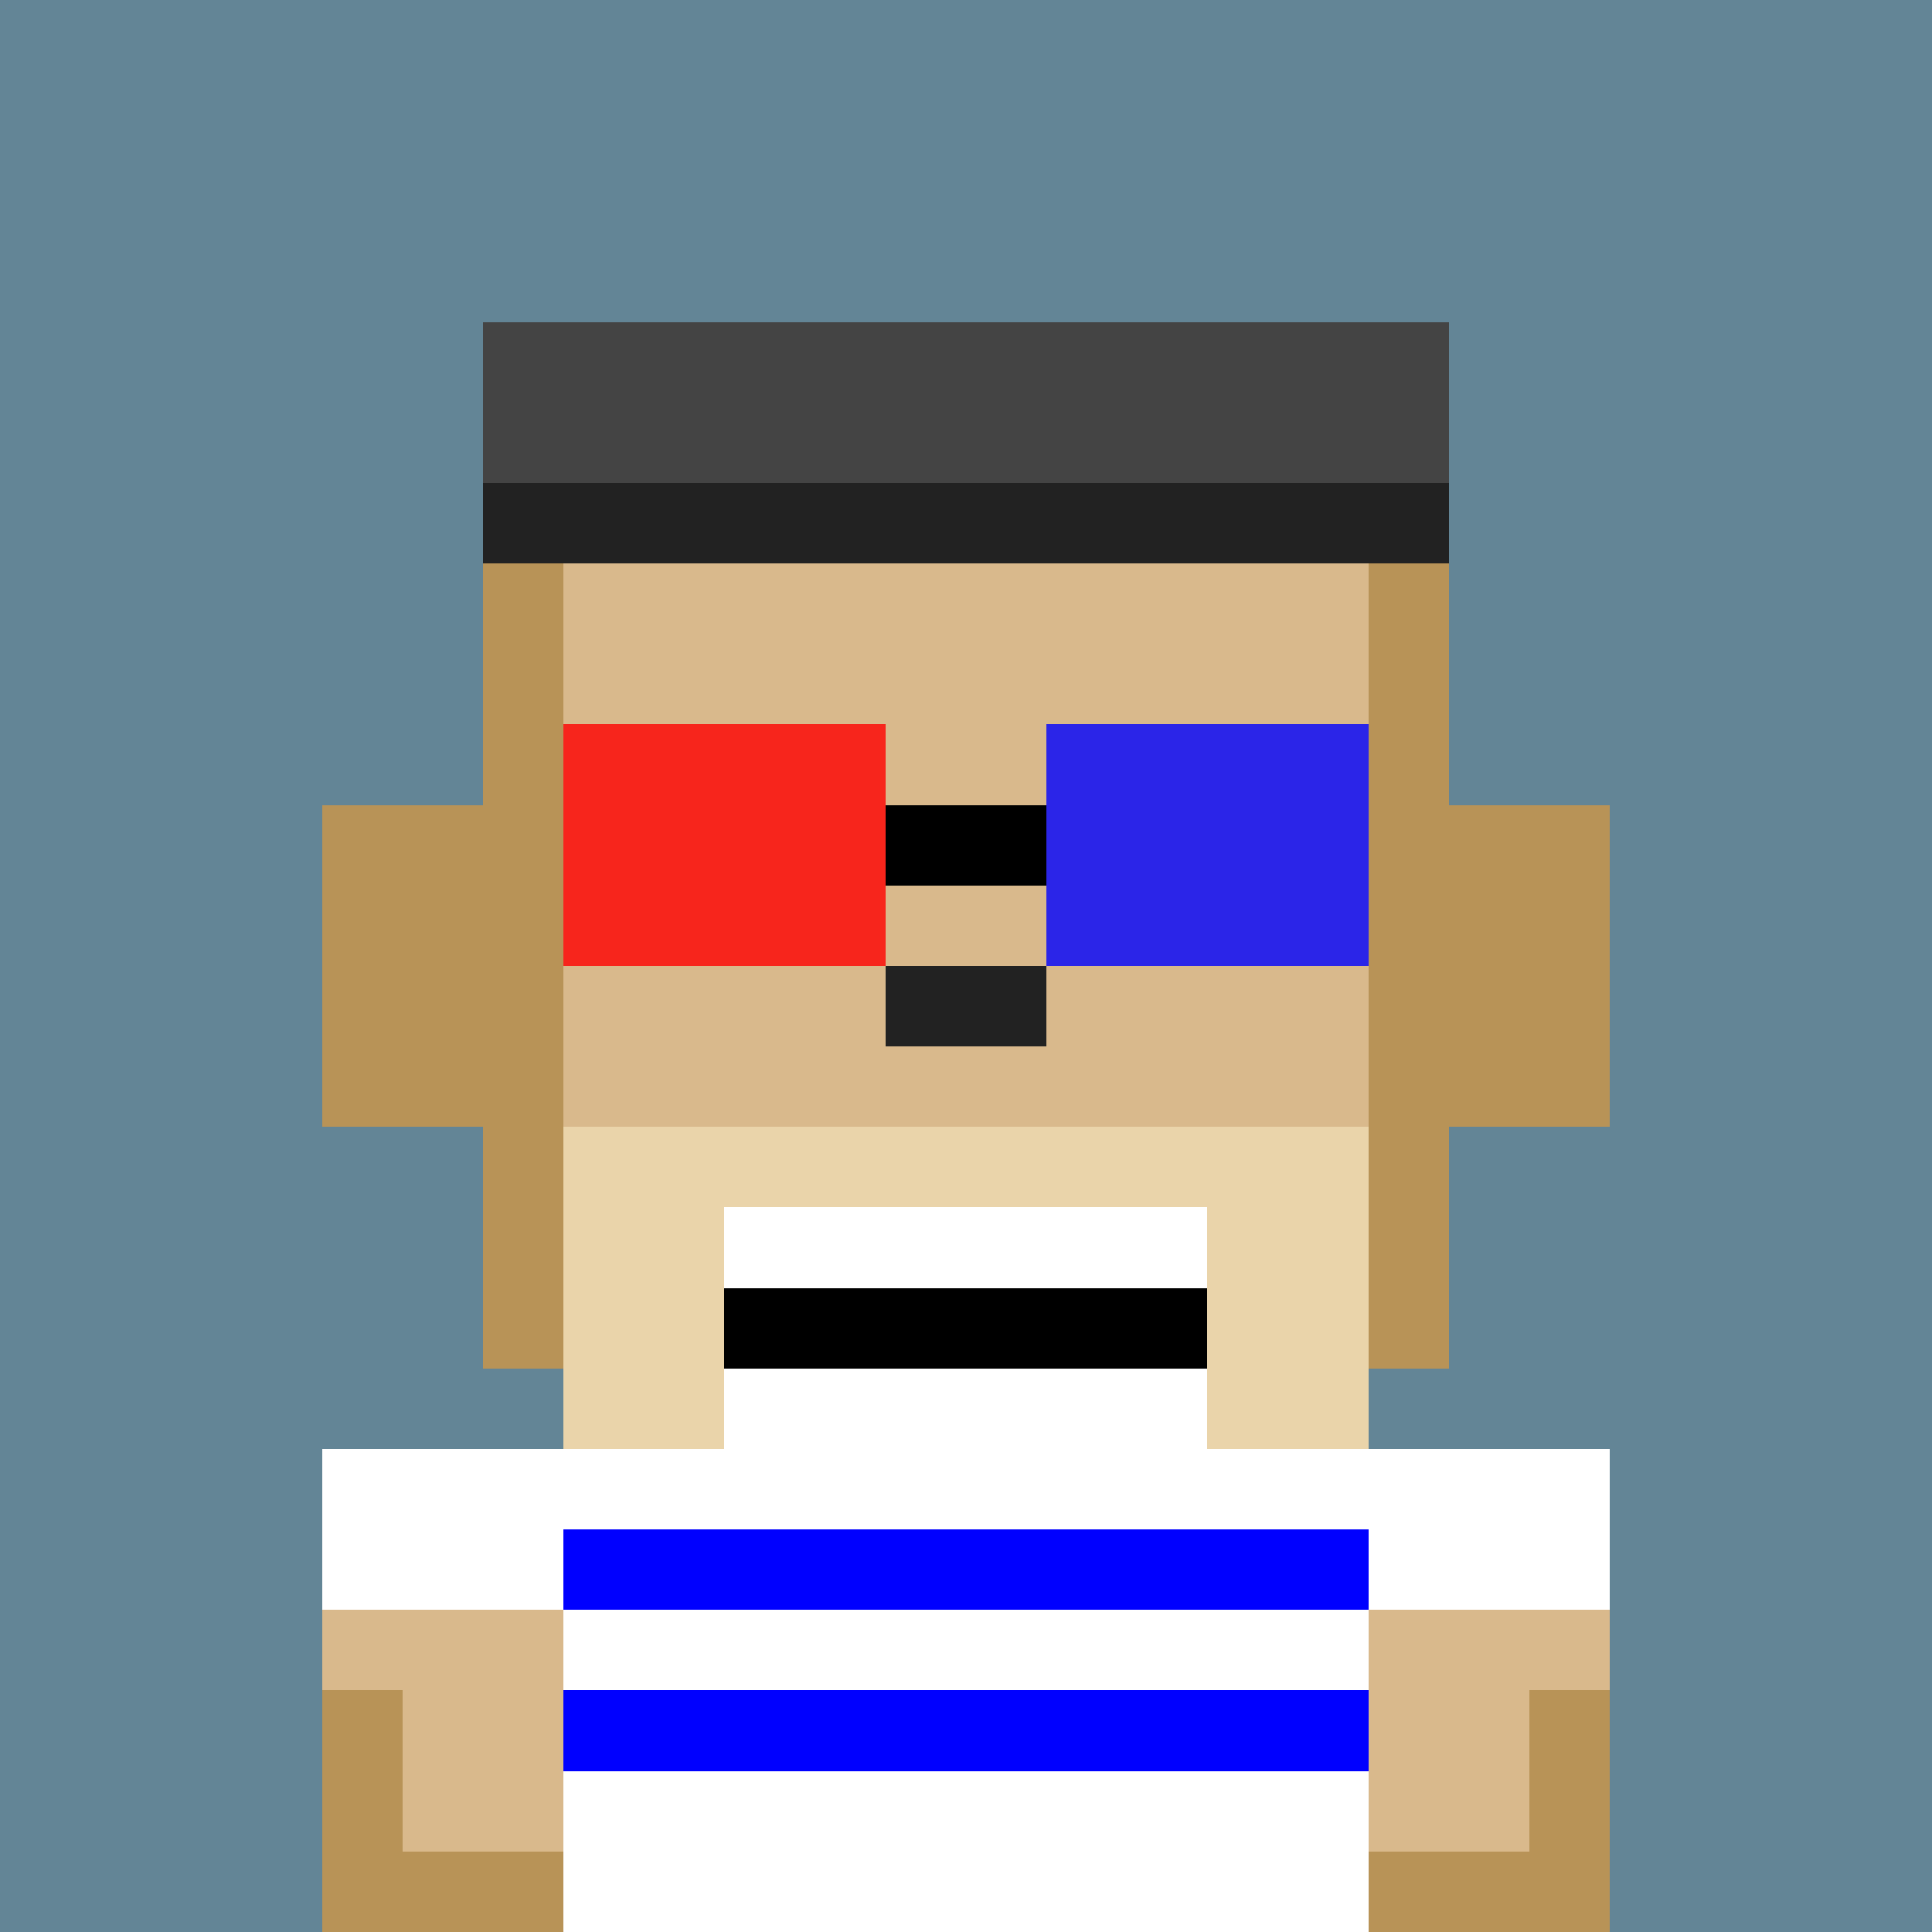
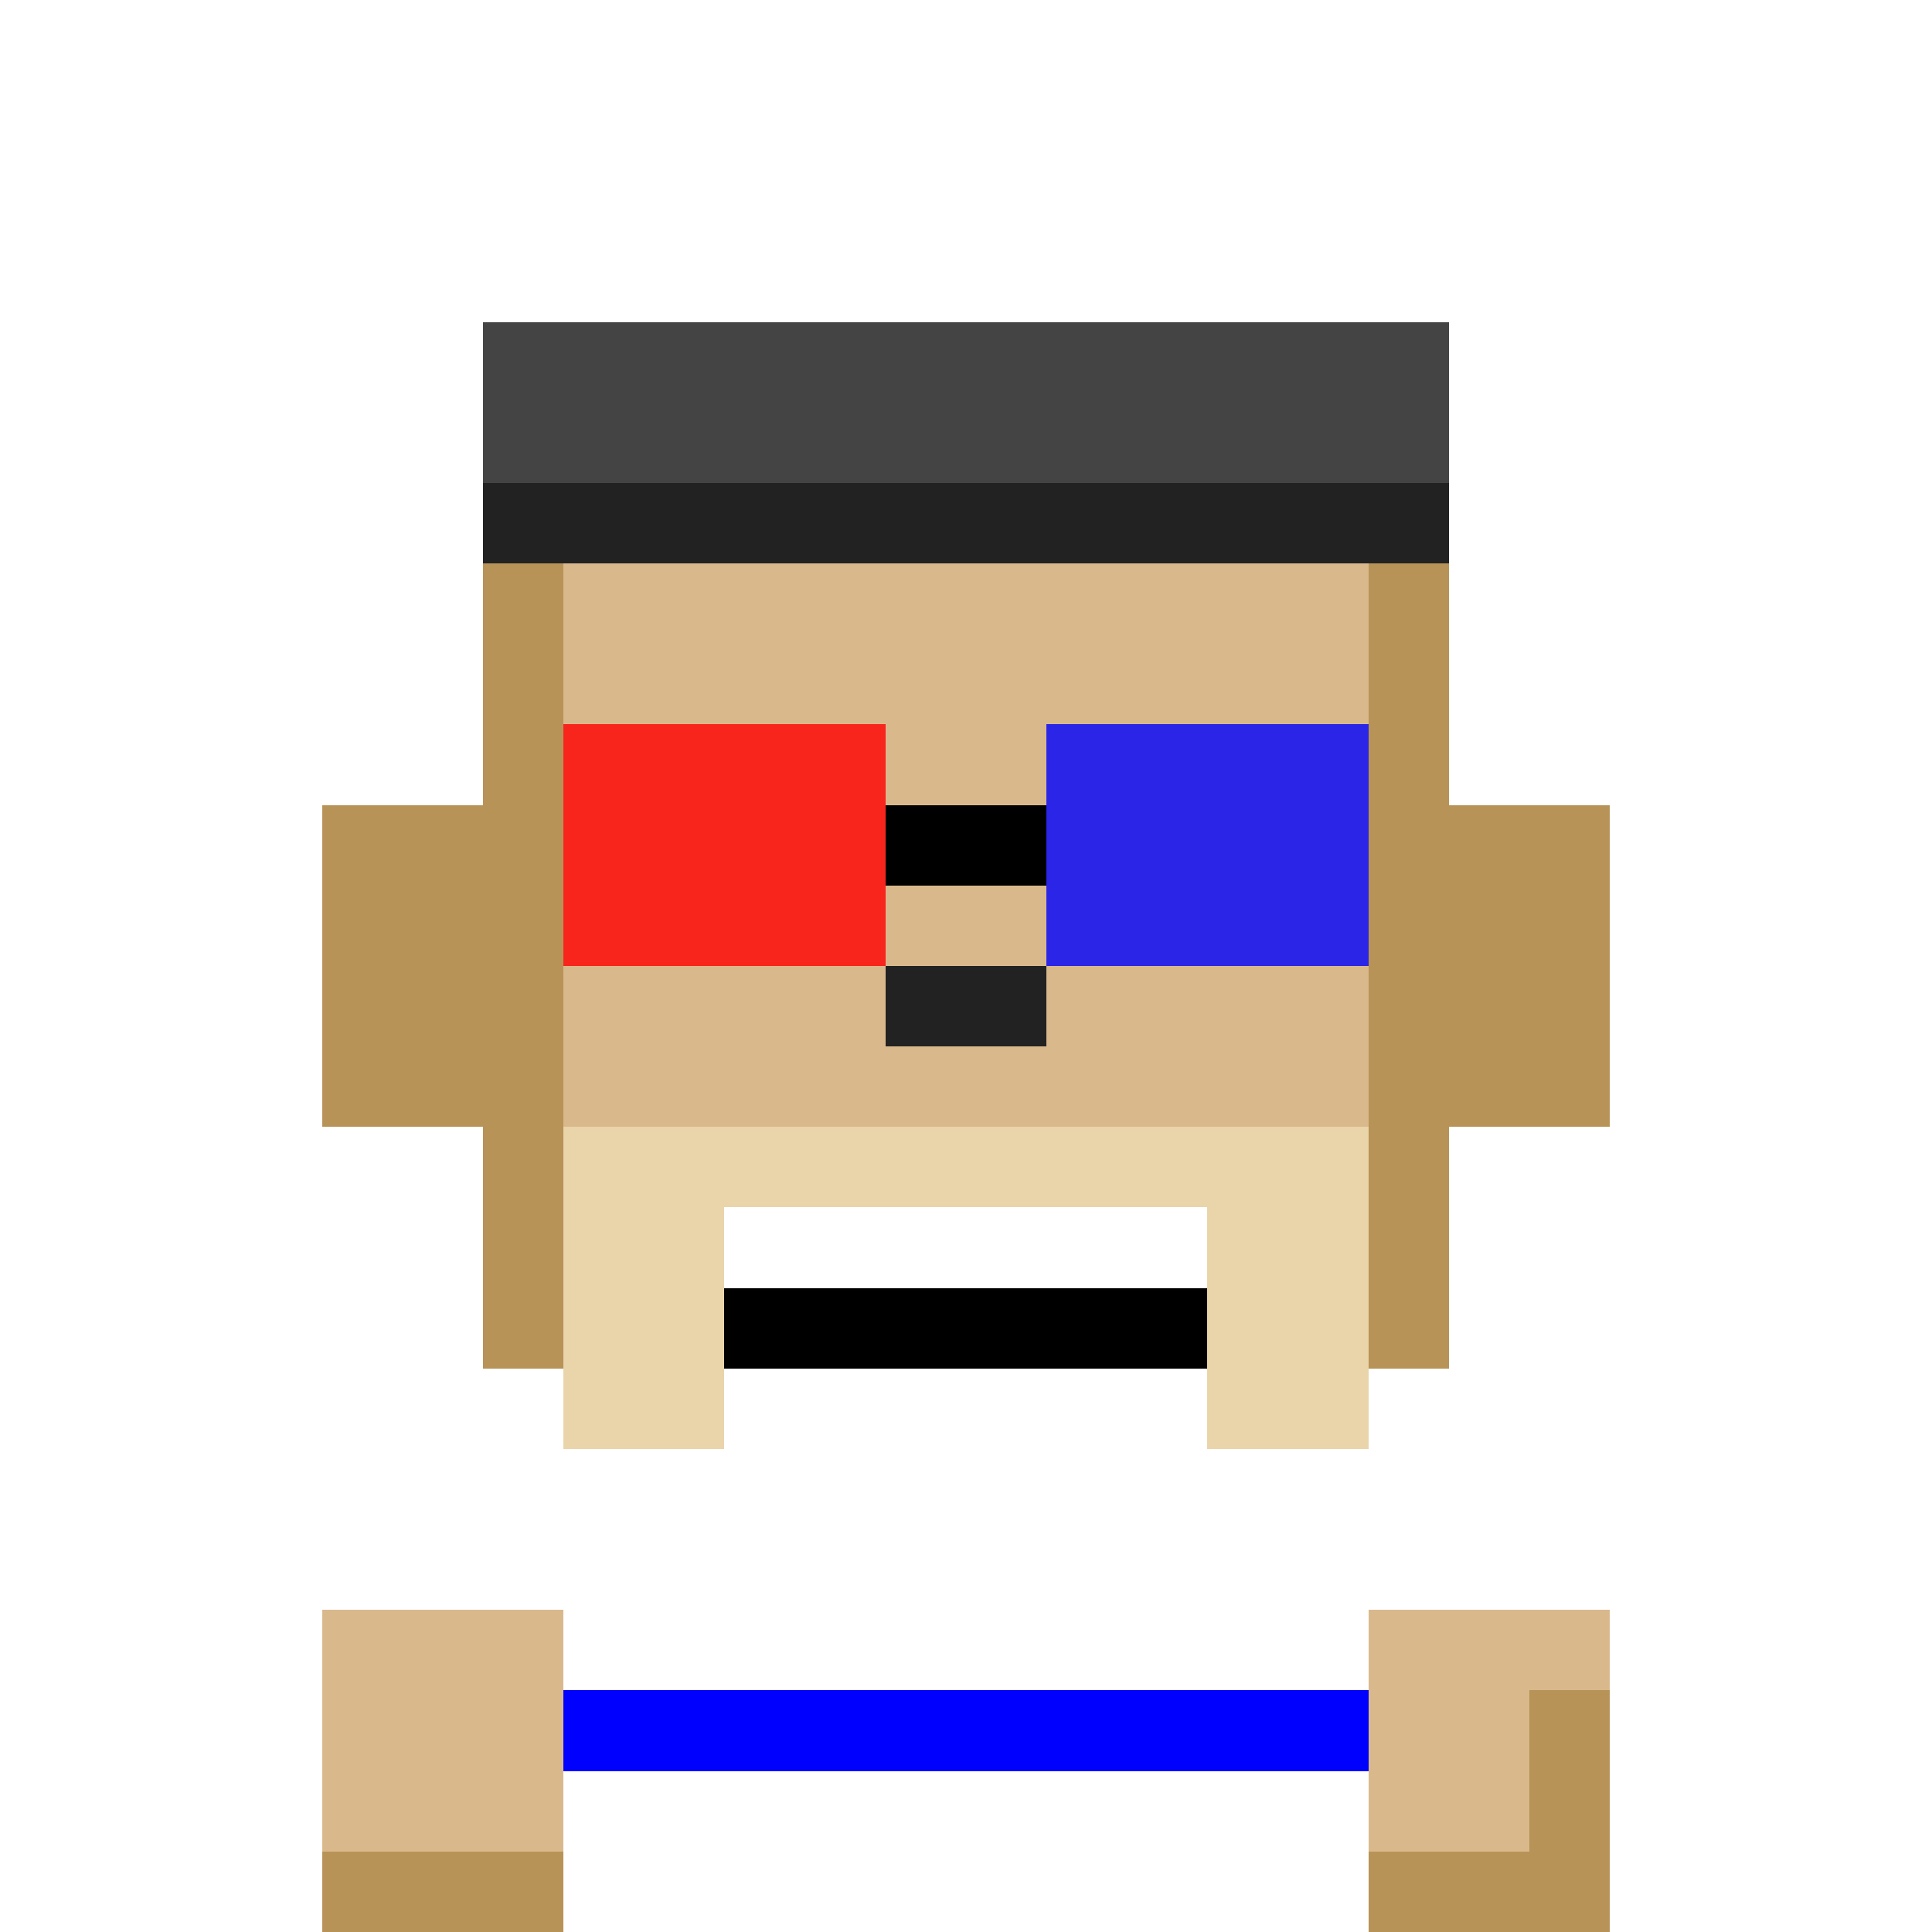
<svg xmlns="http://www.w3.org/2000/svg" viewBox="0 0 24 24" shape-rendering="crispEdges" width="512" height="512">
-   <rect width="24" height="24" fill="#638596" />
  <rect x="4" y="10" width="2" height="4" fill="#b89357" />
  <rect x="18" y="10" width="2" height="4" fill="#b89357" />
  <rect x="6" y="6" width="12" height="11" fill="#d9b98c" />
  <rect x="6" y="6" width="1" height="11" fill="#b89357" />
  <rect x="17" y="6" width="1" height="11" fill="#b89357" />
  <rect x="9" y="17" width="6" height="1" fill="#b89357" />
  <rect x="7" y="18" width="10" height="6" fill="#d9b98c" />
  <rect x="4" y="18" width="3" height="6" fill="#d9b98c" />
-   <rect x="4" y="21" width="1" height="3" fill="#b89357" />
  <rect x="17" y="18" width="3" height="6" fill="#d9b98c" />
  <rect x="19" y="21" width="1" height="3" fill="#b89357" />
  <rect x="4" y="23" width="3" height="1" fill="#b89357" />
  <rect x="17" y="23" width="3" height="1" fill="#b89357" />
  <rect x="7" y="14" width="10" height="5" fill="#ead4aa" />
  <rect x="11" y="12" width="2" height="1" fill="#222" />
  <rect x="7" y="18" width="10" height="6" fill="white" />
  <rect x="4" y="18" width="3" height="2" fill="white" />
  <rect x="17" y="18" width="3" height="2" fill="white" />
-   <rect x="7" y="19" width="10" height="1" fill="blue" />
  <rect x="7" y="21" width="10" height="1" fill="blue" />
  <rect x="7" y="9" width="4" height="3" fill="red" opacity="0.8" />
  <rect x="13" y="9" width="4" height="3" fill="blue" opacity="0.8" />
  <rect x="11" y="10" width="2" height="1" fill="black" />
  <rect x="9" y="15" width="6" height="3" fill="black" />
  <rect x="9" y="15" width="6" height="1" fill="white" />
  <rect x="9" y="17" width="6" height="1" fill="white" />
  <rect x="6" y="4" width="12" height="3" fill="#444" />
  <rect x="6" y="6" width="12" height="1" fill="#222" />
</svg>